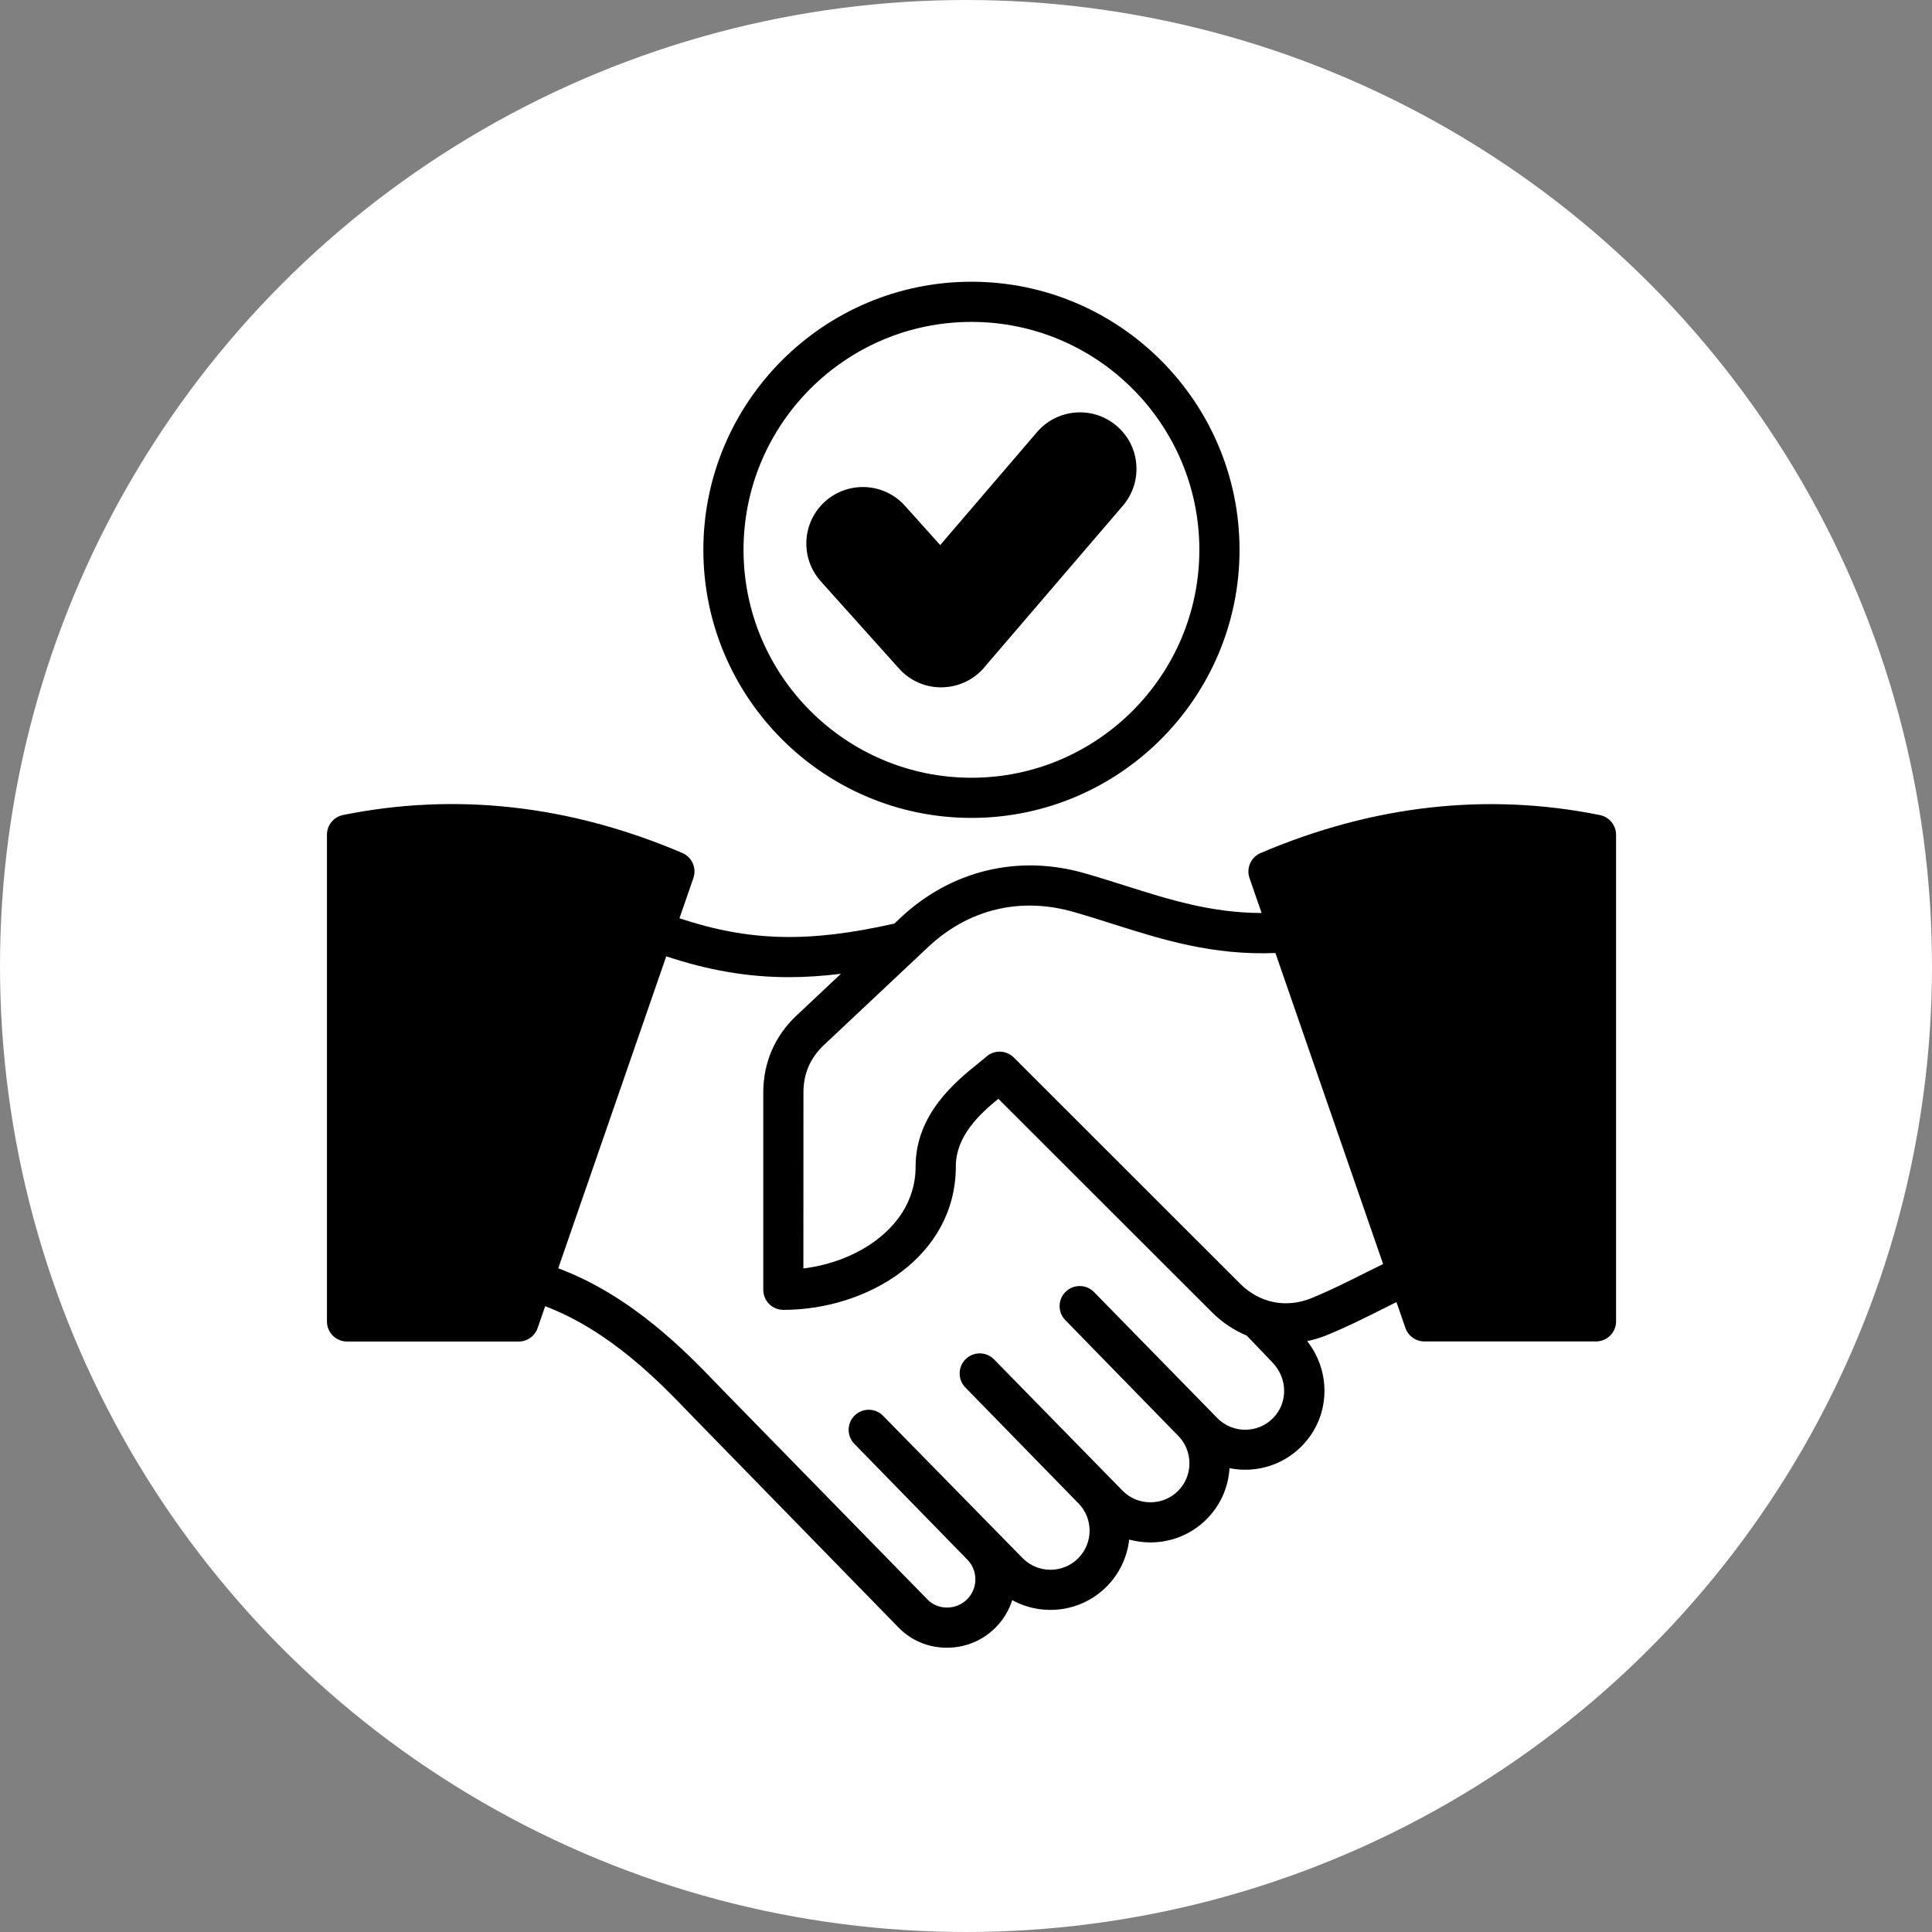
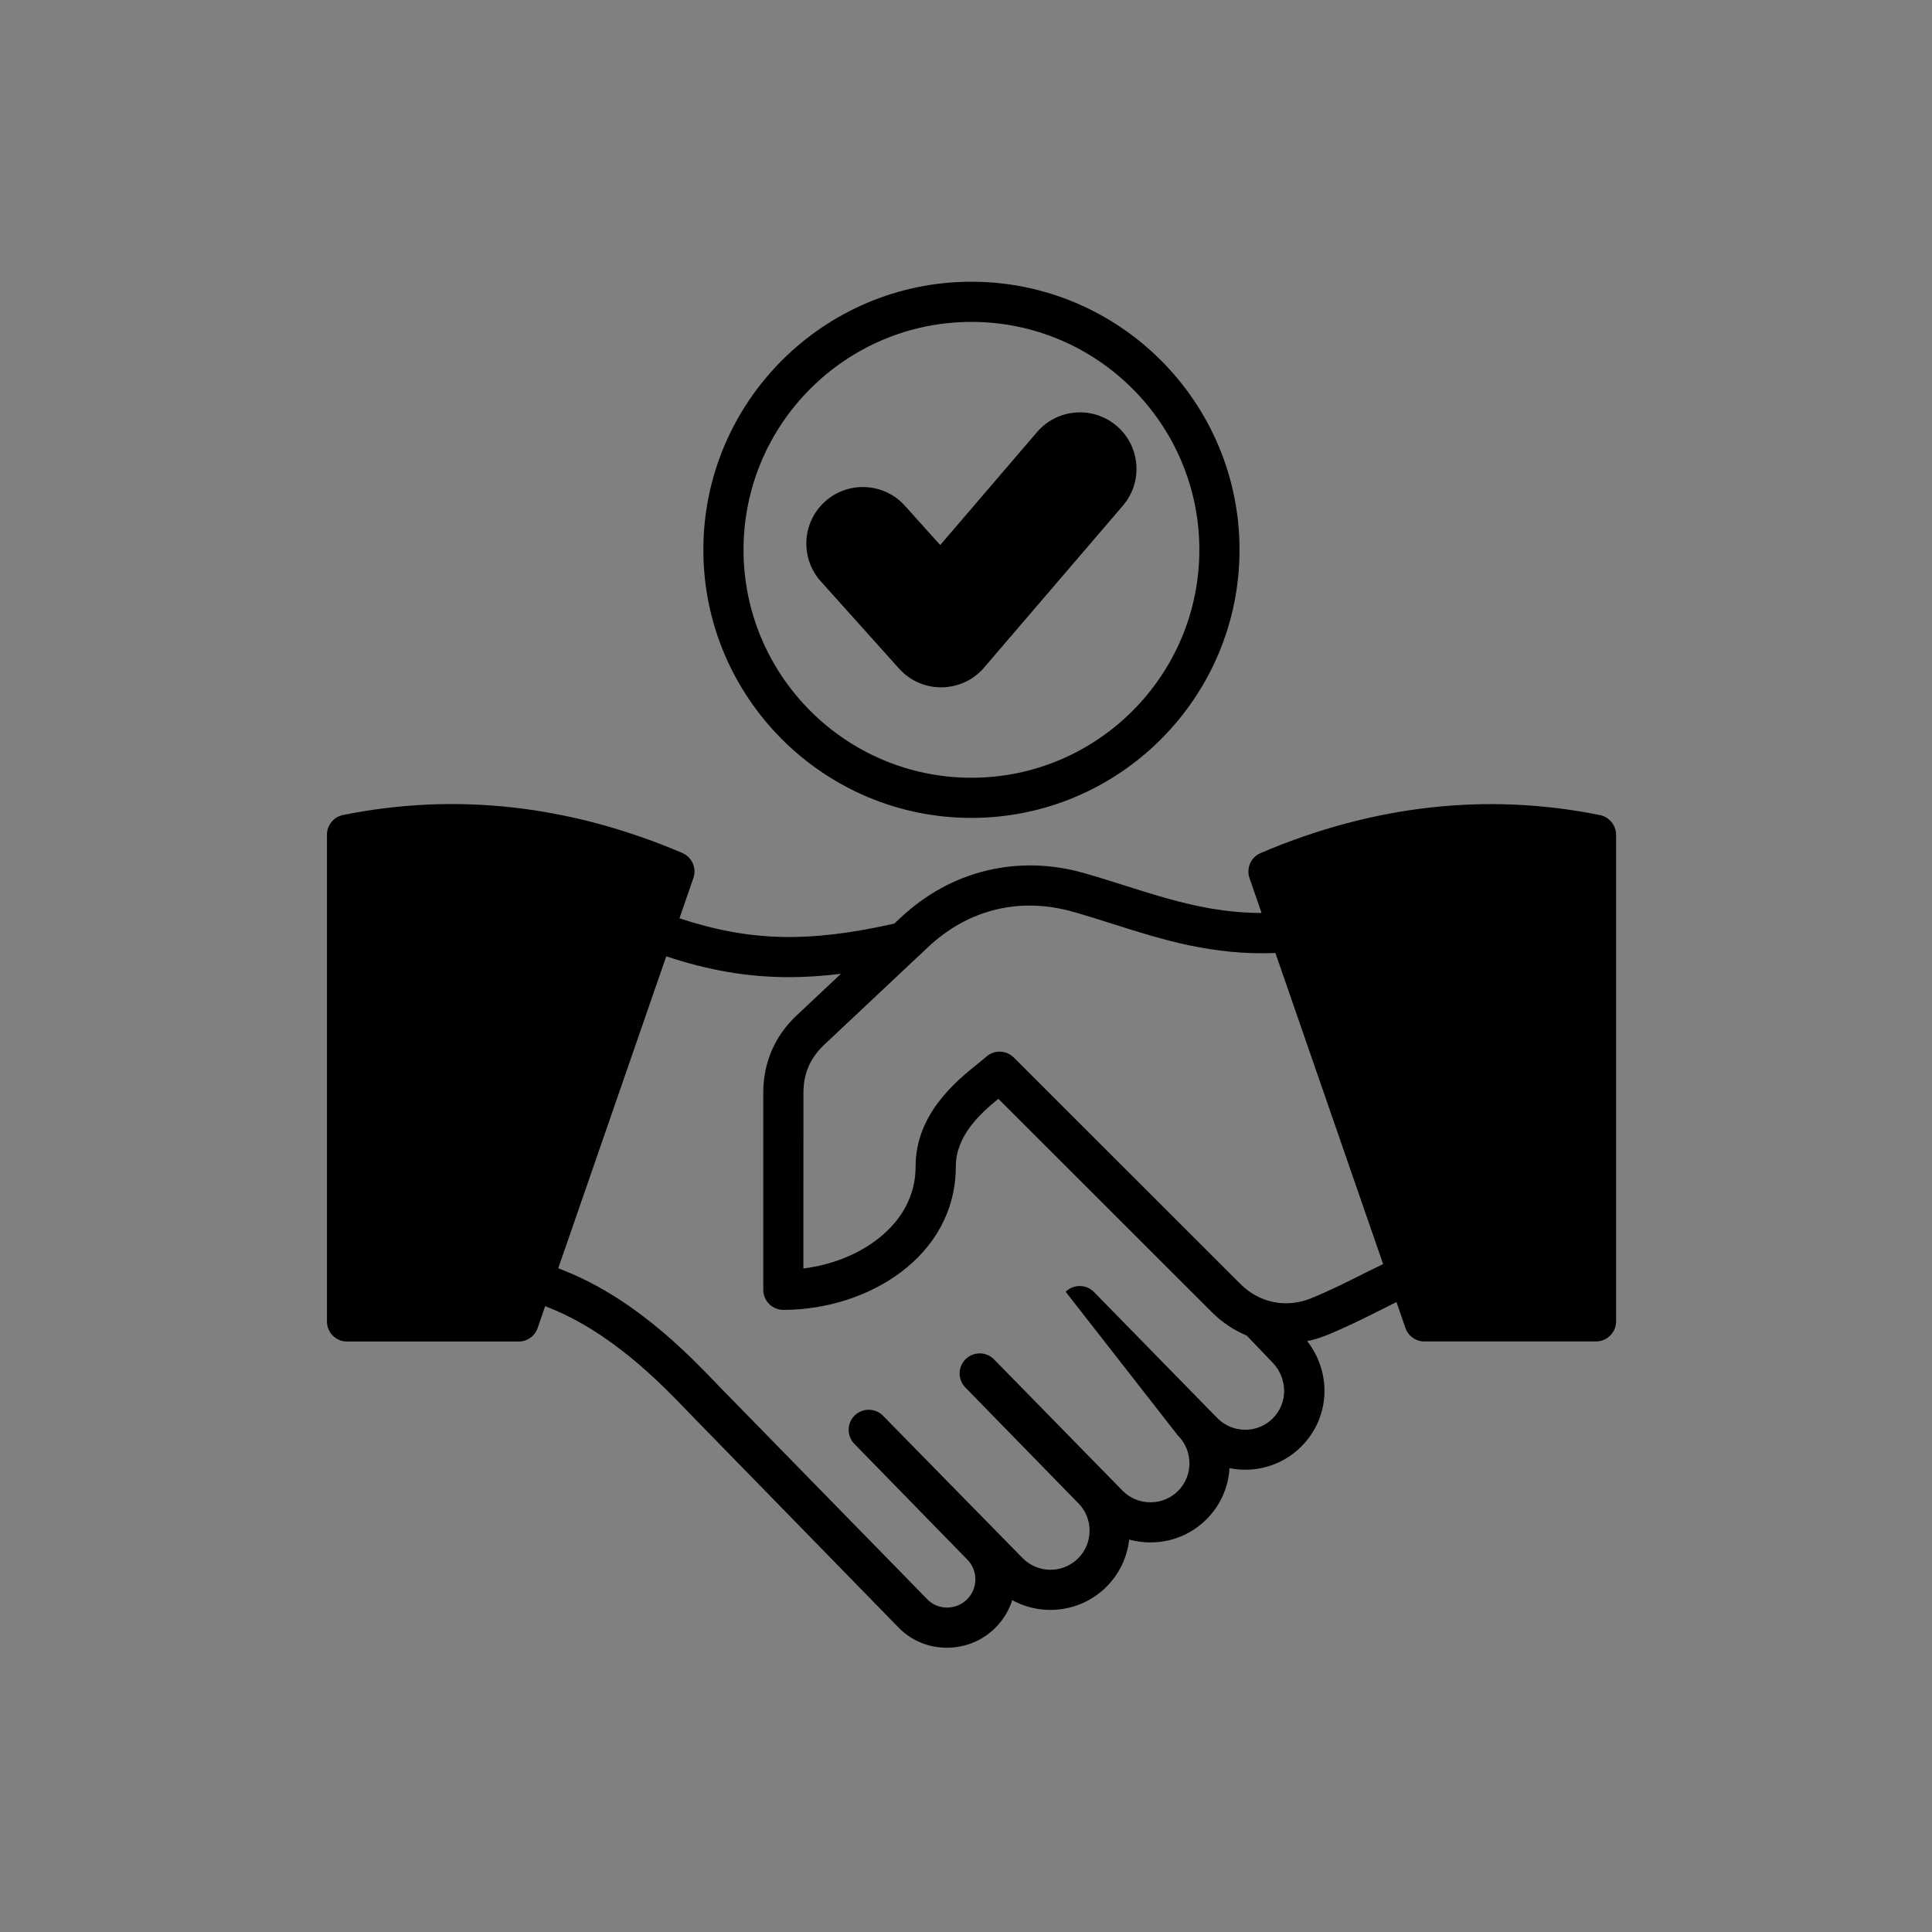
<svg xmlns="http://www.w3.org/2000/svg" width="130" height="130" viewBox="0 0 130 130" fill="none">
  <rect x="0" y="0" width="130" height="130" fill="#808080" stroke="none" />
-   <circle cx="65" cy="65" r="65" fill="white" />
-   <path d="M107.652 54.844C100.07 53.313 92.386 54.173 84.824 57.399C84.172 57.676 83.844 58.415 84.078 59.087L84.89 61.434C81.511 61.426 78.699 60.54 75.75 59.606C74.847 59.321 73.914 59.024 72.957 58.751C68.488 57.477 63.98 58.575 60.59 61.759L60.18 62.145C54.434 63.442 50.461 63.36 45.719 61.79L46.656 59.083C46.891 58.411 46.562 57.677 45.91 57.395C38.344 54.165 30.664 53.309 23.082 54.841C22.453 54.969 22 55.52 22 56.165V88.919C22 89.665 22.605 90.27 23.352 90.27H34.899C35.477 90.27 35.988 89.903 36.176 89.36L36.684 87.891C41.066 89.552 44.445 93.067 46.332 95.032C46.523 95.231 46.699 95.415 46.863 95.579L60.461 109.513C61.309 110.384 62.454 110.865 63.684 110.872H63.715C64.954 110.872 66.11 110.392 66.981 109.525C67.516 108.99 67.895 108.349 68.11 107.669C70.137 108.782 72.739 108.482 74.454 106.767C75.34 105.88 75.848 104.755 75.981 103.595C76.442 103.72 76.922 103.786 77.411 103.786C78.84 103.786 80.18 103.232 81.184 102.228C82.11 101.302 82.653 100.095 82.731 98.79C84.422 99.13 86.25 98.646 87.563 97.333C89.496 95.4 89.633 92.384 87.957 90.239C88.399 90.15 88.84 90.017 89.274 89.841C90.633 89.286 91.887 88.657 93.098 88.048C93.391 87.9 93.68 87.755 93.965 87.614L94.567 89.353C94.754 89.896 95.266 90.263 95.844 90.263H107.391C108.137 90.263 108.743 89.657 108.743 88.911V56.169C108.739 55.525 108.286 54.974 107.653 54.845L107.652 54.844ZM85.648 95.434C84.621 96.462 82.953 96.462 81.925 95.434L73.617 86.942C73.097 86.407 72.238 86.399 71.706 86.919C71.171 87.438 71.163 88.298 71.683 88.829L79.257 96.591C79.257 96.595 79.261 96.595 79.261 96.595L79.269 96.602C79.761 97.095 80.034 97.759 80.034 98.462C80.034 99.169 79.761 99.829 79.269 100.321C78.777 100.813 78.113 101.087 77.409 101.087C76.703 101.087 76.042 100.813 75.55 100.321L66.89 91.474C66.37 90.938 65.511 90.931 64.98 91.45C64.445 91.97 64.437 92.829 64.956 93.36L72.531 101.122C72.534 101.126 72.534 101.126 72.538 101.126C72.542 101.13 72.542 101.13 72.546 101.134C73.573 102.161 73.573 103.829 72.546 104.856C71.519 105.884 69.851 105.884 68.823 104.856L59.421 95.267C58.902 94.731 58.042 94.724 57.511 95.243C56.976 95.763 56.968 96.622 57.487 97.153L65.062 104.915C65.066 104.919 65.066 104.919 65.07 104.919C65.073 104.923 65.073 104.923 65.077 104.927C65.816 105.669 65.816 106.872 65.077 107.61C64.718 107.97 64.237 108.169 63.722 108.169H63.71C63.206 108.165 62.745 107.974 62.405 107.622L48.792 93.696C48.636 93.536 48.464 93.356 48.277 93.165C46.222 91.028 42.546 87.2 37.562 85.341L44.831 64.349C47.667 65.29 50.292 65.751 53.093 65.751C54.218 65.751 55.374 65.673 56.585 65.524L53.601 68.329C52.132 69.708 51.359 71.505 51.359 73.52V86.787C51.359 87.533 51.964 88.138 52.71 88.138C58.417 88.138 64.315 84.529 64.315 78.486C64.315 76.435 65.928 74.959 67.175 73.935L81.542 88.29C82.237 88.985 83.034 89.513 83.889 89.868L85.628 91.684C86.659 92.766 86.668 94.411 85.648 95.434ZM91.878 85.641C90.714 86.227 89.507 86.833 88.246 87.349C86.543 88.044 84.749 87.68 83.453 86.384L68.219 71.161C67.711 70.653 66.898 70.629 66.363 71.106C66.222 71.231 66.031 71.383 65.808 71.563C64.34 72.747 61.609 74.954 61.609 78.485C61.609 80.954 60.156 82.555 58.937 83.465C57.594 84.469 55.867 85.129 54.058 85.352L54.062 73.524C54.062 72.239 54.519 71.184 55.453 70.305L62.441 63.735C65.156 61.18 68.629 60.337 72.215 61.356C73.136 61.618 74.051 61.907 74.933 62.188C78.211 63.227 81.594 64.294 85.82 64.126L93.067 85.056C92.668 85.247 92.269 85.446 91.878 85.641ZM55.233 39.121C54.554 38.364 54.21 37.391 54.261 36.375C54.316 35.36 54.761 34.426 55.515 33.746C57.073 32.344 59.487 32.469 60.89 34.032L63.265 36.676L69.776 29.078C70.436 28.309 71.358 27.84 72.37 27.758C73.386 27.68 74.366 28 75.14 28.66C75.913 29.321 76.382 30.242 76.46 31.254C76.538 32.266 76.218 33.25 75.558 34.024L66.319 44.801C65.628 45.68 64.589 46.203 63.468 46.246C63.421 46.25 63.374 46.25 63.323 46.25C62.245 46.25 61.222 45.797 60.499 44.992L55.233 39.121ZM65.366 55.035C75.312 55.035 83.405 46.942 83.405 36.996C83.405 27.047 75.312 18.957 65.366 18.957C55.421 18.957 47.327 27.051 47.327 36.996C47.327 46.942 55.421 55.035 65.366 55.035ZM65.366 21.66C73.823 21.66 80.702 28.539 80.702 36.996C80.702 45.45 73.823 52.333 65.366 52.333C56.909 52.333 50.03 45.454 50.03 36.996C50.03 28.539 56.909 21.66 65.366 21.66Z" fill="black" />
+   <path d="M107.652 54.844C100.07 53.313 92.386 54.173 84.824 57.399C84.172 57.676 83.844 58.415 84.078 59.087L84.89 61.434C81.511 61.426 78.699 60.54 75.75 59.606C74.847 59.321 73.914 59.024 72.957 58.751C68.488 57.477 63.98 58.575 60.59 61.759L60.18 62.145C54.434 63.442 50.461 63.36 45.719 61.79L46.656 59.083C46.891 58.411 46.562 57.677 45.91 57.395C38.344 54.165 30.664 53.309 23.082 54.841C22.453 54.969 22 55.52 22 56.165V88.919C22 89.665 22.605 90.27 23.352 90.27H34.899C35.477 90.27 35.988 89.903 36.176 89.36L36.684 87.891C41.066 89.552 44.445 93.067 46.332 95.032C46.523 95.231 46.699 95.415 46.863 95.579L60.461 109.513C61.309 110.384 62.454 110.865 63.684 110.872H63.715C64.954 110.872 66.11 110.392 66.981 109.525C67.516 108.99 67.895 108.349 68.11 107.669C70.137 108.782 72.739 108.482 74.454 106.767C75.34 105.88 75.848 104.755 75.981 103.595C76.442 103.72 76.922 103.786 77.411 103.786C78.84 103.786 80.18 103.232 81.184 102.228C82.11 101.302 82.653 100.095 82.731 98.79C84.422 99.13 86.25 98.646 87.563 97.333C89.496 95.4 89.633 92.384 87.957 90.239C88.399 90.15 88.84 90.017 89.274 89.841C90.633 89.286 91.887 88.657 93.098 88.048C93.391 87.9 93.68 87.755 93.965 87.614L94.567 89.353C94.754 89.896 95.266 90.263 95.844 90.263H107.391C108.137 90.263 108.743 89.657 108.743 88.911V56.169C108.739 55.525 108.286 54.974 107.653 54.845L107.652 54.844ZM85.648 95.434C84.621 96.462 82.953 96.462 81.925 95.434L73.617 86.942C73.097 86.407 72.238 86.399 71.706 86.919L79.257 96.591C79.257 96.595 79.261 96.595 79.261 96.595L79.269 96.602C79.761 97.095 80.034 97.759 80.034 98.462C80.034 99.169 79.761 99.829 79.269 100.321C78.777 100.813 78.113 101.087 77.409 101.087C76.703 101.087 76.042 100.813 75.55 100.321L66.89 91.474C66.37 90.938 65.511 90.931 64.98 91.45C64.445 91.97 64.437 92.829 64.956 93.36L72.531 101.122C72.534 101.126 72.534 101.126 72.538 101.126C72.542 101.13 72.542 101.13 72.546 101.134C73.573 102.161 73.573 103.829 72.546 104.856C71.519 105.884 69.851 105.884 68.823 104.856L59.421 95.267C58.902 94.731 58.042 94.724 57.511 95.243C56.976 95.763 56.968 96.622 57.487 97.153L65.062 104.915C65.066 104.919 65.066 104.919 65.07 104.919C65.073 104.923 65.073 104.923 65.077 104.927C65.816 105.669 65.816 106.872 65.077 107.61C64.718 107.97 64.237 108.169 63.722 108.169H63.71C63.206 108.165 62.745 107.974 62.405 107.622L48.792 93.696C48.636 93.536 48.464 93.356 48.277 93.165C46.222 91.028 42.546 87.2 37.562 85.341L44.831 64.349C47.667 65.29 50.292 65.751 53.093 65.751C54.218 65.751 55.374 65.673 56.585 65.524L53.601 68.329C52.132 69.708 51.359 71.505 51.359 73.52V86.787C51.359 87.533 51.964 88.138 52.71 88.138C58.417 88.138 64.315 84.529 64.315 78.486C64.315 76.435 65.928 74.959 67.175 73.935L81.542 88.29C82.237 88.985 83.034 89.513 83.889 89.868L85.628 91.684C86.659 92.766 86.668 94.411 85.648 95.434ZM91.878 85.641C90.714 86.227 89.507 86.833 88.246 87.349C86.543 88.044 84.749 87.68 83.453 86.384L68.219 71.161C67.711 70.653 66.898 70.629 66.363 71.106C66.222 71.231 66.031 71.383 65.808 71.563C64.34 72.747 61.609 74.954 61.609 78.485C61.609 80.954 60.156 82.555 58.937 83.465C57.594 84.469 55.867 85.129 54.058 85.352L54.062 73.524C54.062 72.239 54.519 71.184 55.453 70.305L62.441 63.735C65.156 61.18 68.629 60.337 72.215 61.356C73.136 61.618 74.051 61.907 74.933 62.188C78.211 63.227 81.594 64.294 85.82 64.126L93.067 85.056C92.668 85.247 92.269 85.446 91.878 85.641ZM55.233 39.121C54.554 38.364 54.21 37.391 54.261 36.375C54.316 35.36 54.761 34.426 55.515 33.746C57.073 32.344 59.487 32.469 60.89 34.032L63.265 36.676L69.776 29.078C70.436 28.309 71.358 27.84 72.37 27.758C73.386 27.68 74.366 28 75.14 28.66C75.913 29.321 76.382 30.242 76.46 31.254C76.538 32.266 76.218 33.25 75.558 34.024L66.319 44.801C65.628 45.68 64.589 46.203 63.468 46.246C63.421 46.25 63.374 46.25 63.323 46.25C62.245 46.25 61.222 45.797 60.499 44.992L55.233 39.121ZM65.366 55.035C75.312 55.035 83.405 46.942 83.405 36.996C83.405 27.047 75.312 18.957 65.366 18.957C55.421 18.957 47.327 27.051 47.327 36.996C47.327 46.942 55.421 55.035 65.366 55.035ZM65.366 21.66C73.823 21.66 80.702 28.539 80.702 36.996C80.702 45.45 73.823 52.333 65.366 52.333C56.909 52.333 50.03 45.454 50.03 36.996C50.03 28.539 56.909 21.66 65.366 21.66Z" fill="black" />
</svg>